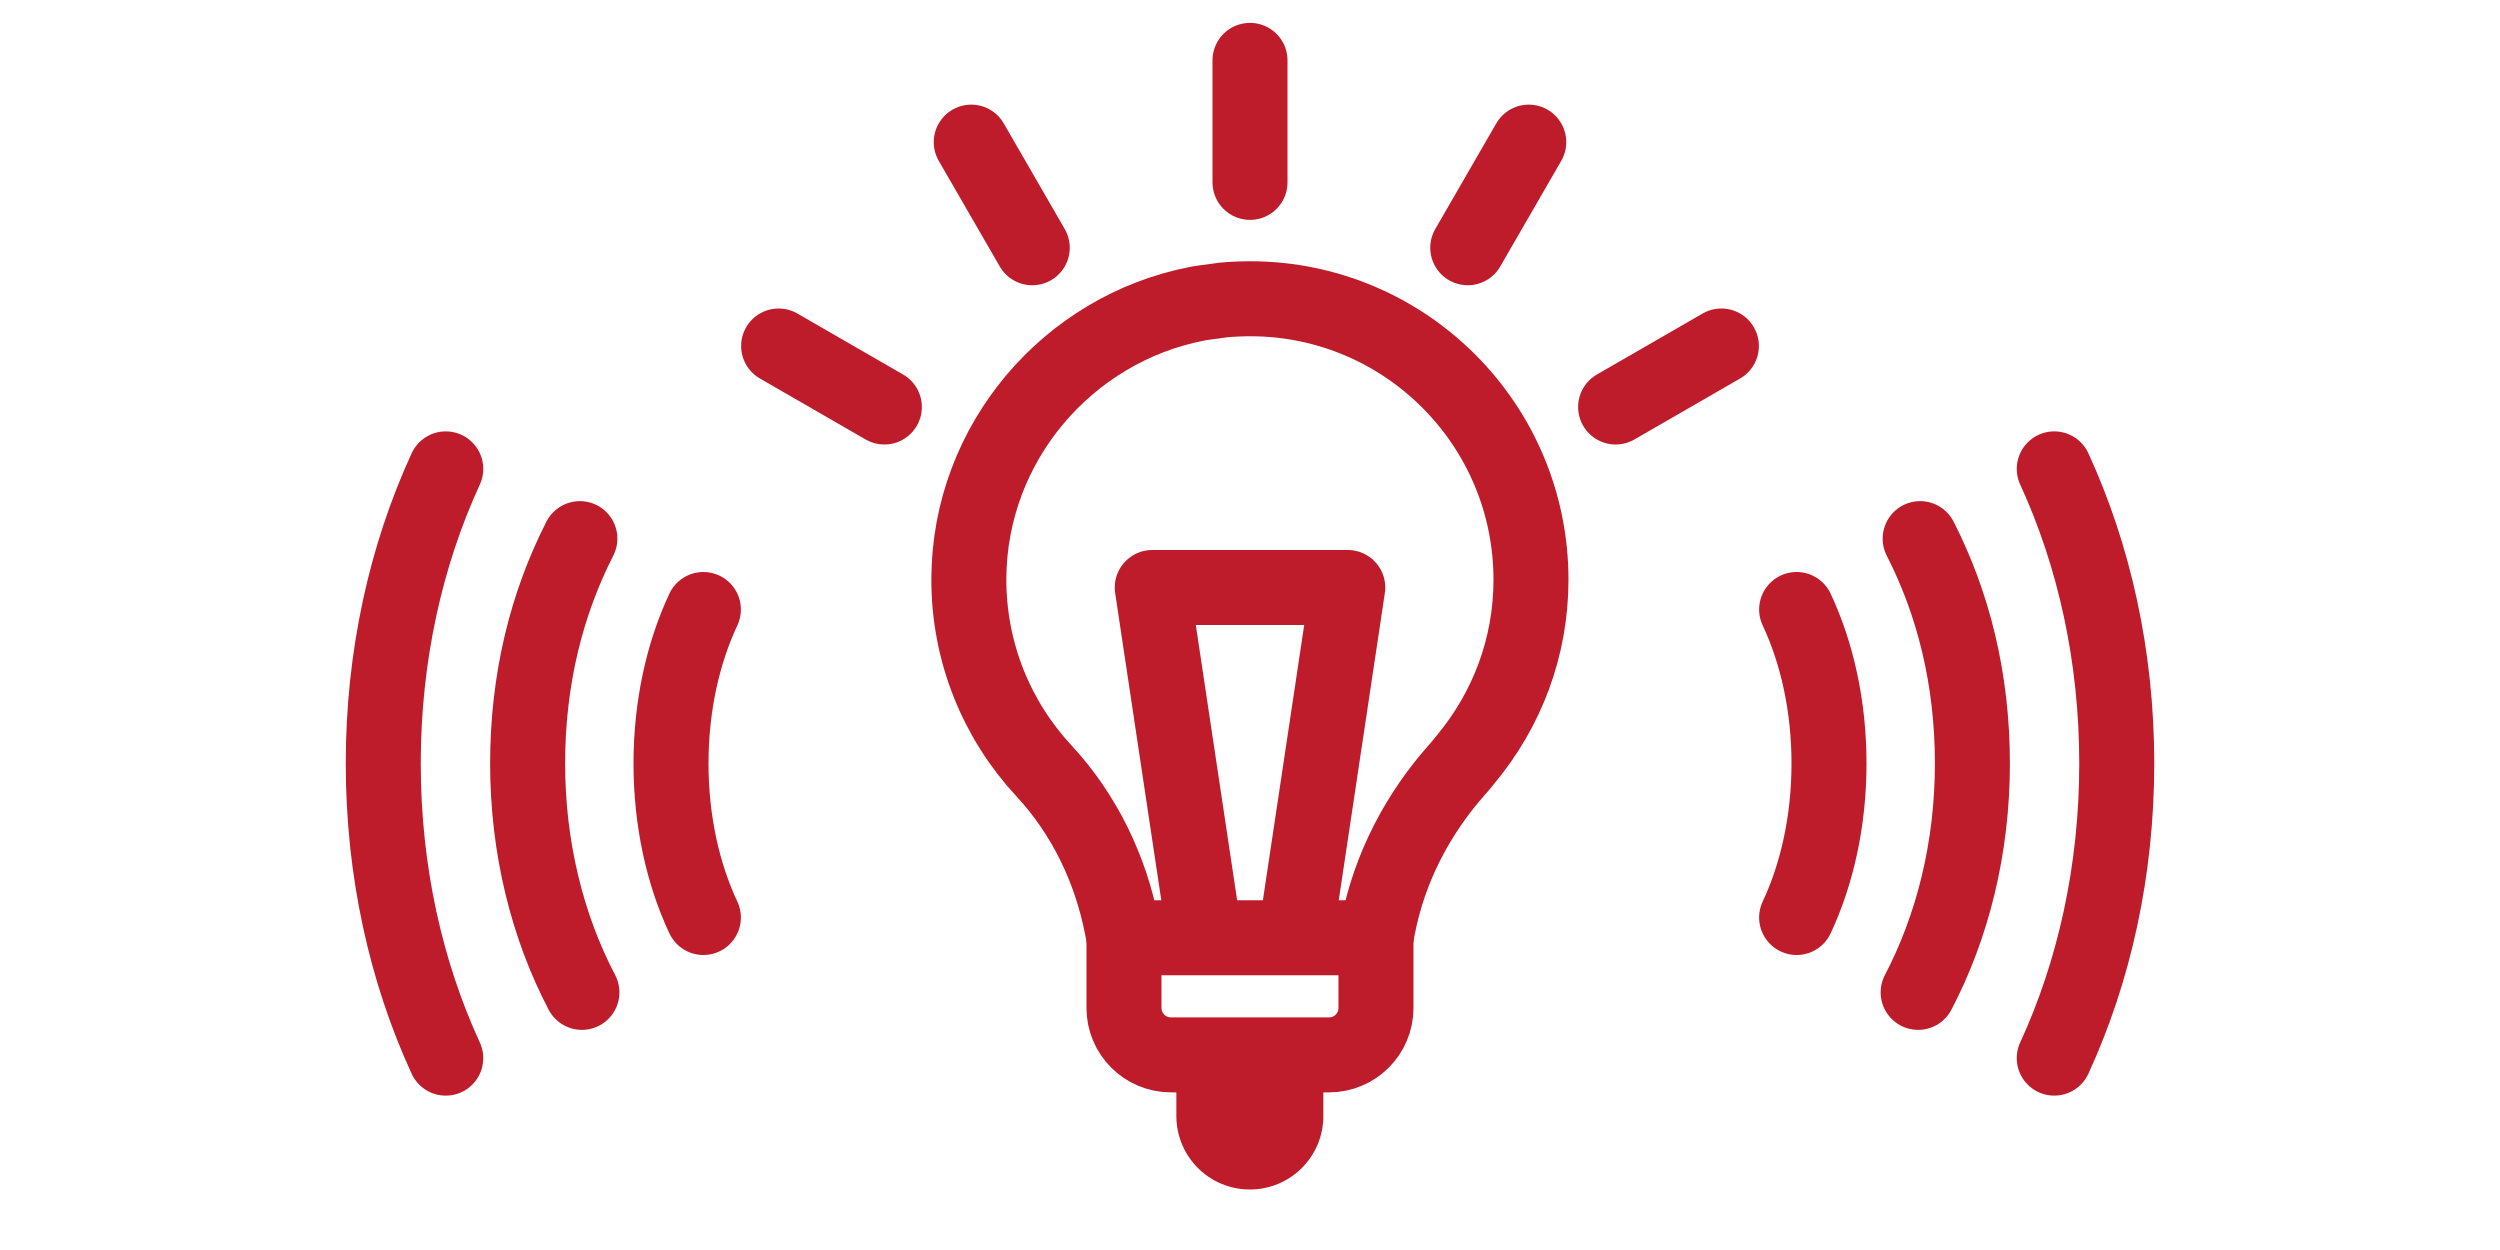
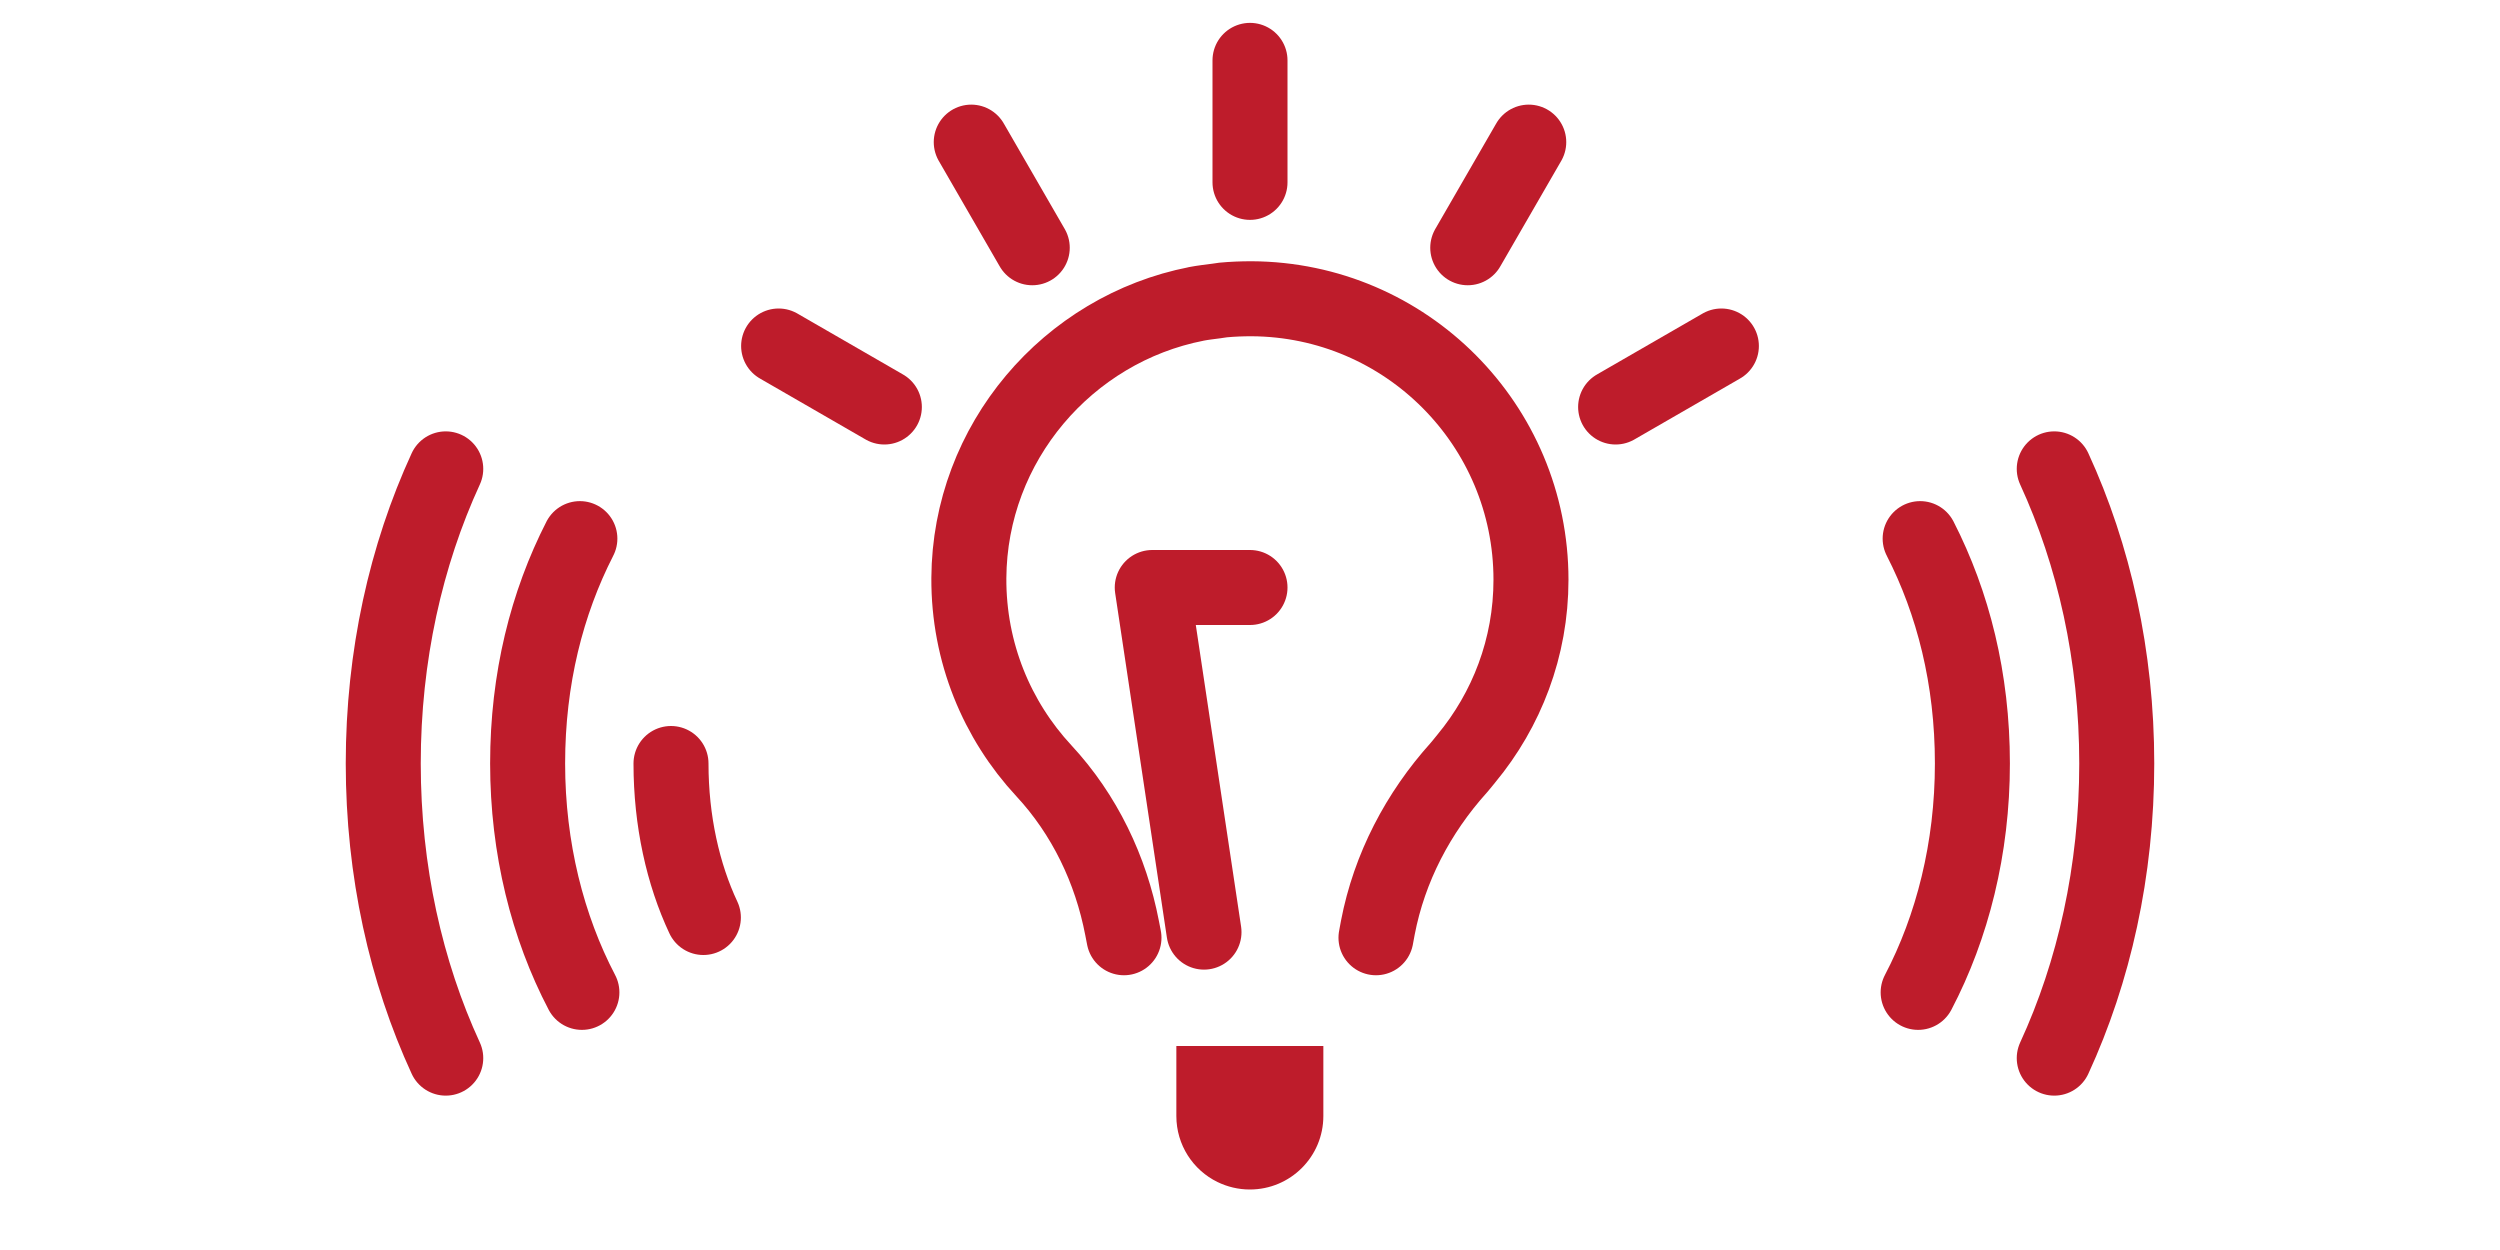
<svg xmlns="http://www.w3.org/2000/svg" width="100" height="50" viewBox="0 0 100 50" fill="none">
  <path d="M55.039 37.51L55.114 37.105C55.574 34.71 56.724 32.515 58.354 30.705C58.459 30.585 58.554 30.46 58.654 30.34C60.264 28.395 61.239 25.91 61.239 23.19C61.239 17 56.239 11.98 50.059 11.95C49.674 11.95 49.299 11.965 48.924 12C48.829 12.01 48.739 12.03 48.649 12.04C48.384 12.075 48.114 12.105 47.854 12.155H47.859C42.719 13.16 38.784 17.705 38.754 23.125C38.739 26.1 39.879 28.81 41.754 30.83C43.379 32.58 44.434 34.78 44.884 37.125L44.959 37.51" stroke="#BE1C2B" stroke-width="3" stroke-linecap="round" stroke-linejoin="round" />
  <path d="M52.939 41.84H47.054V44.64C47.054 45.8 47.724 46.805 48.699 47.28C49.089 47.47 49.529 47.58 49.994 47.58C51.619 47.58 52.934 46.265 52.934 44.64V41.84H52.939Z" fill="#BE1C2B" />
-   <path d="M50.729 37.51H44.959V40.315C44.959 41.355 45.799 42.195 46.839 42.195H53.159C54.199 42.195 55.039 41.355 55.039 40.315V37.51H50.729Z" stroke="#BE1C2B" stroke-width="3" stroke-linecap="round" stroke-linejoin="round" />
  <path d="M50 23.5H46.09L48.16 37.285" stroke="#BE1C2B" stroke-width="3" stroke-linecap="round" stroke-linejoin="round" />
-   <path d="M50 23.5H53.91L51.83 37.36" stroke="#BE1C2B" stroke-width="3" stroke-linecap="round" stroke-linejoin="round" />
  <path d="M50 7.295V2.415" stroke="#BE1C2B" stroke-width="3" stroke-linecap="round" stroke-linejoin="round" />
  <path d="M41.29 9.91L38.85 5.685" stroke="#BE1C2B" stroke-width="3" stroke-linecap="round" stroke-linejoin="round" />
  <path d="M58.71 9.91L61.15 5.685" stroke="#BE1C2B" stroke-width="3" stroke-linecap="round" stroke-linejoin="round" />
  <path d="M35.374 16.28L31.145 13.84" stroke="#BE1C2B" stroke-width="3" stroke-linecap="round" stroke-linejoin="round" />
  <path d="M64.625 16.28L68.855 13.84" stroke="#BE1C2B" stroke-width="3" stroke-linecap="round" stroke-linejoin="round" />
-   <path d="M28.135 36.7C27.32 34.965 26.84 32.835 26.84 30.54C26.84 28.245 27.32 26.115 28.135 24.38" stroke="#BE1C2B" stroke-width="3" stroke-linecap="round" stroke-linejoin="round" />
+   <path d="M28.135 36.7C27.32 34.965 26.84 32.835 26.84 30.54" stroke="#BE1C2B" stroke-width="3" stroke-linecap="round" stroke-linejoin="round" />
  <path d="M23.276 39.695C21.905 37.08 21.105 33.93 21.105 30.54C21.105 27.15 21.875 24.125 23.195 21.545" stroke="#BE1C2B" stroke-width="3" stroke-linecap="round" stroke-linejoin="round" />
  <path d="M17.83 42.325C16.24 38.875 15.33 34.845 15.33 30.54C15.33 26.235 16.24 22.21 17.83 18.755" stroke="#BE1C2B" stroke-width="3" stroke-linecap="round" stroke-linejoin="round" />
-   <path d="M71.865 36.7C72.68 34.965 73.16 32.835 73.16 30.54C73.16 28.24 72.68 26.115 71.865 24.38" stroke="#BE1C2B" stroke-width="3" stroke-linecap="round" stroke-linejoin="round" />
  <path d="M76.726 39.695C78.096 37.08 78.896 33.93 78.896 30.54C78.896 27.15 78.126 24.125 76.806 21.545" stroke="#BE1C2B" stroke-width="3" stroke-linecap="round" stroke-linejoin="round" />
  <path d="M82.17 42.325C83.76 38.875 84.67 34.845 84.67 30.54C84.67 26.235 83.76 22.21 82.17 18.755" stroke="#BE1C2B" stroke-width="3" stroke-linecap="round" stroke-linejoin="round" />
</svg>